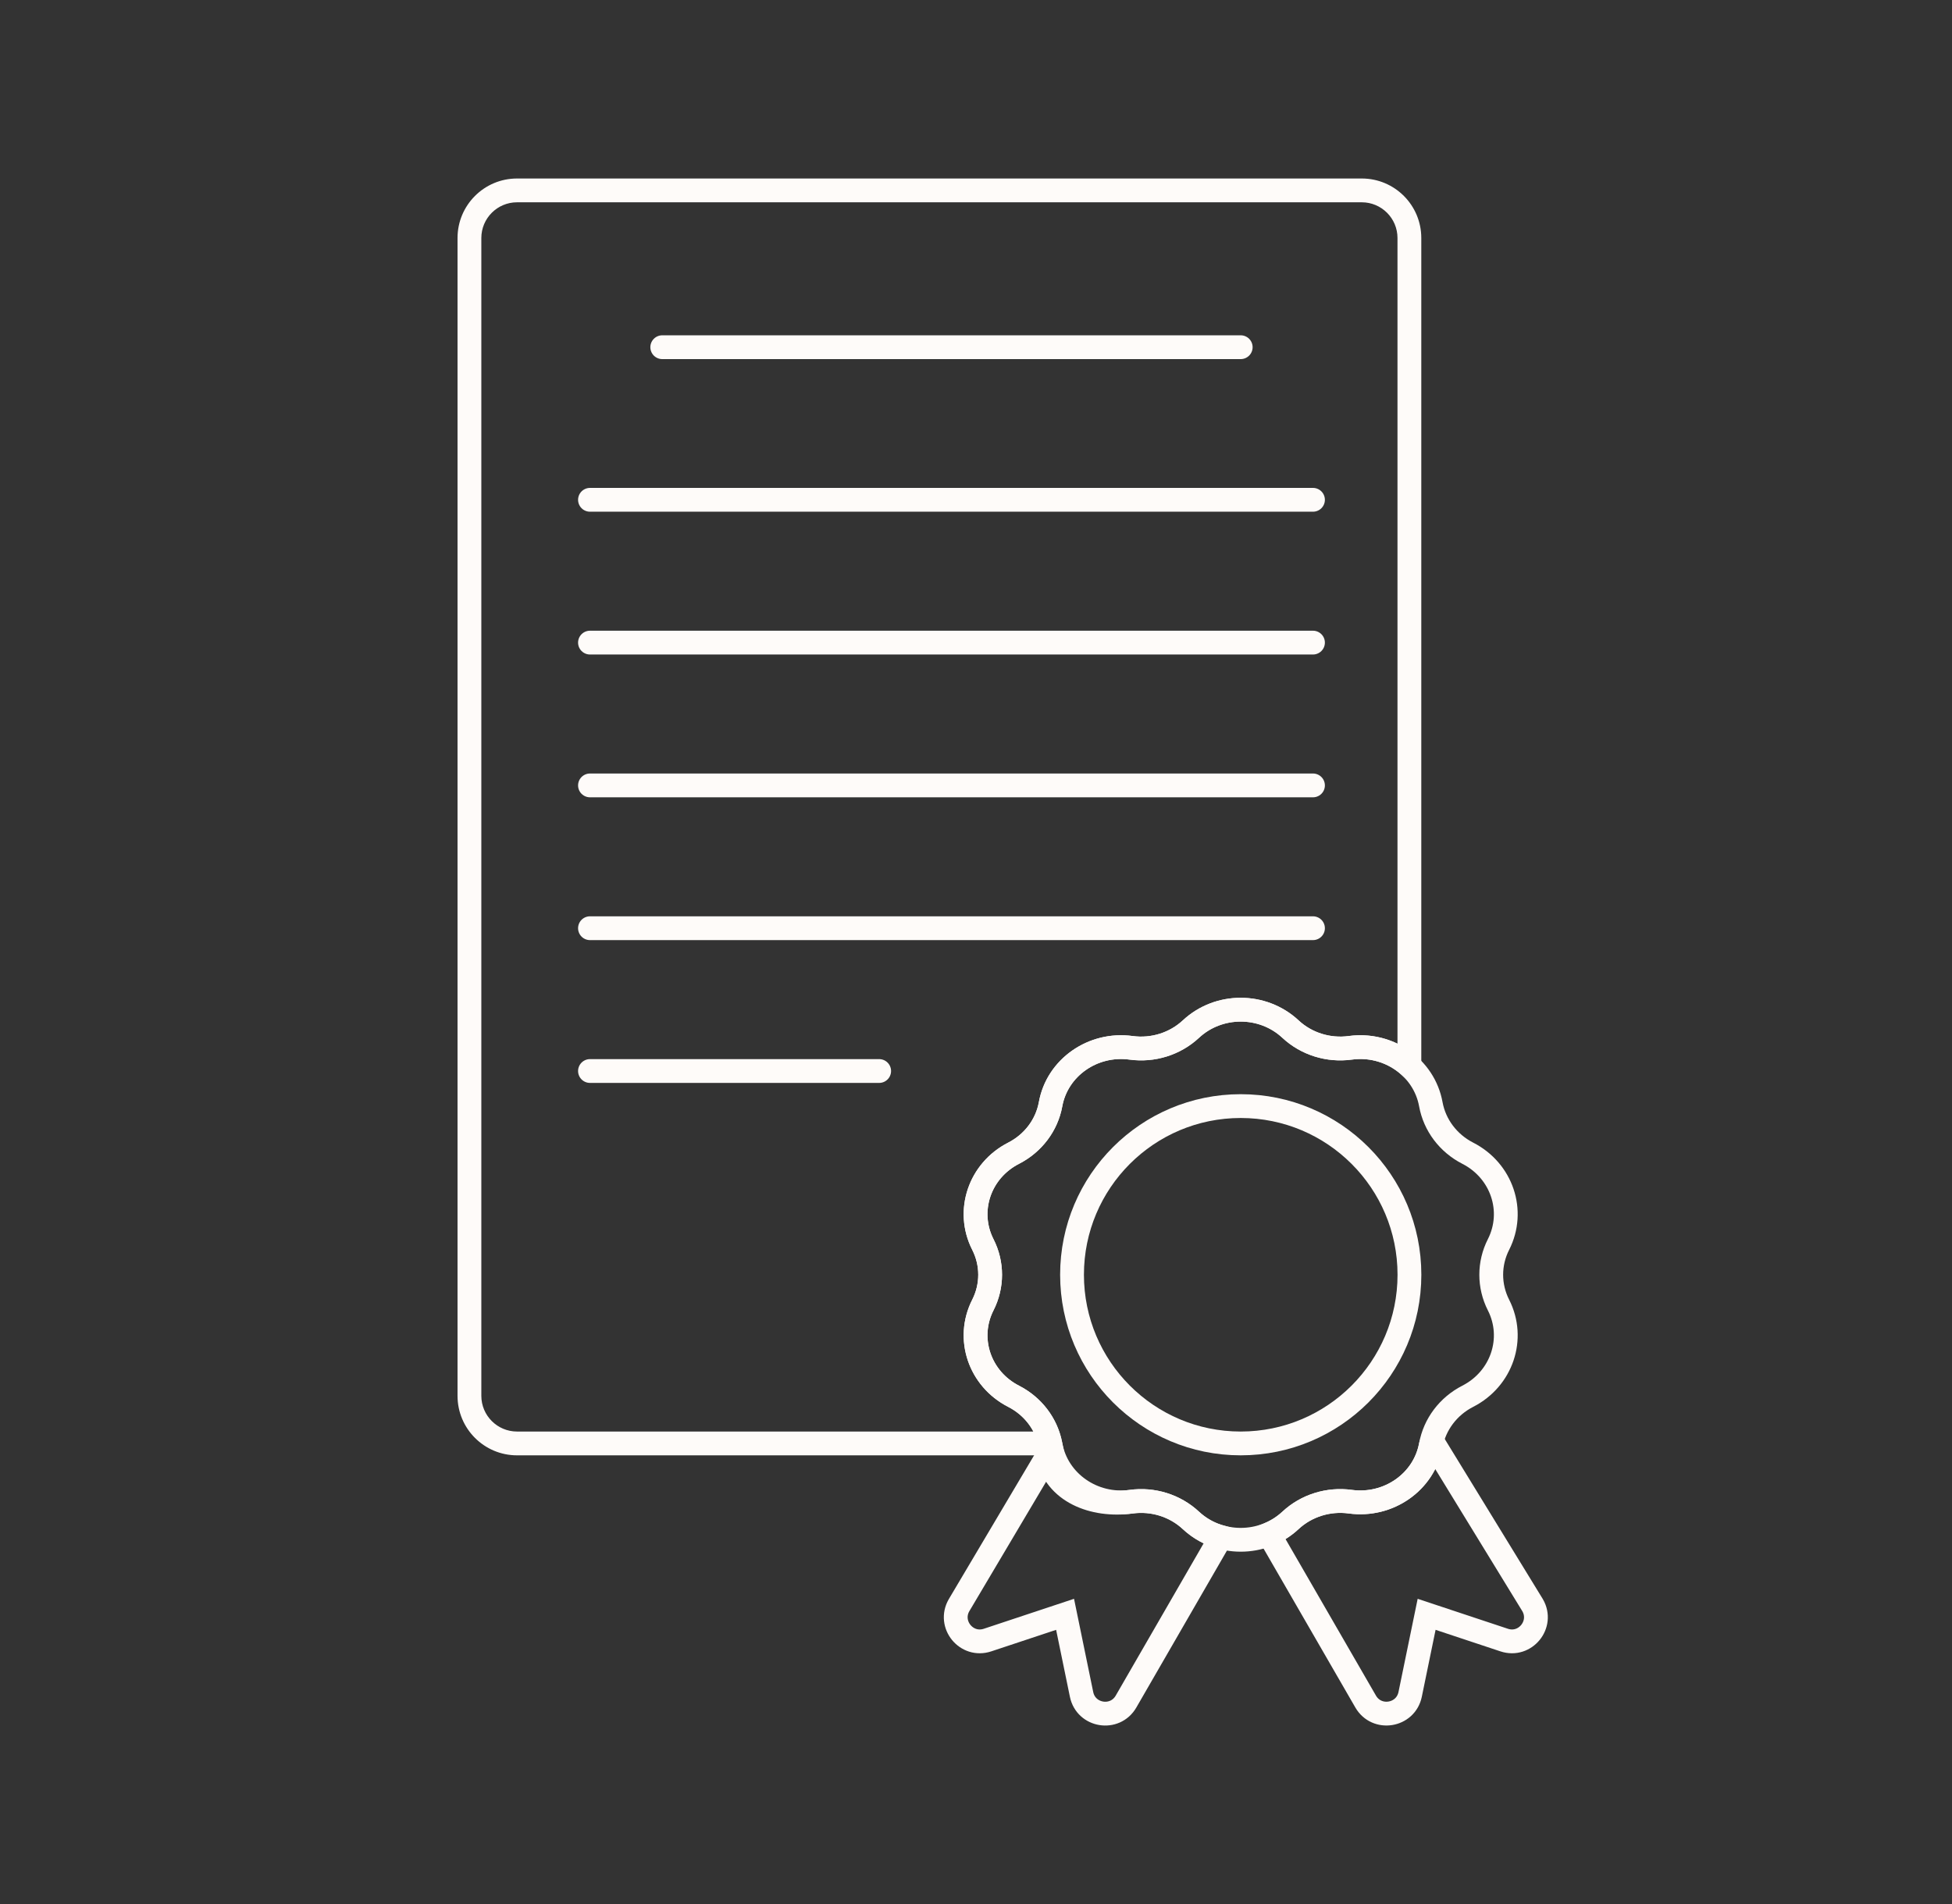
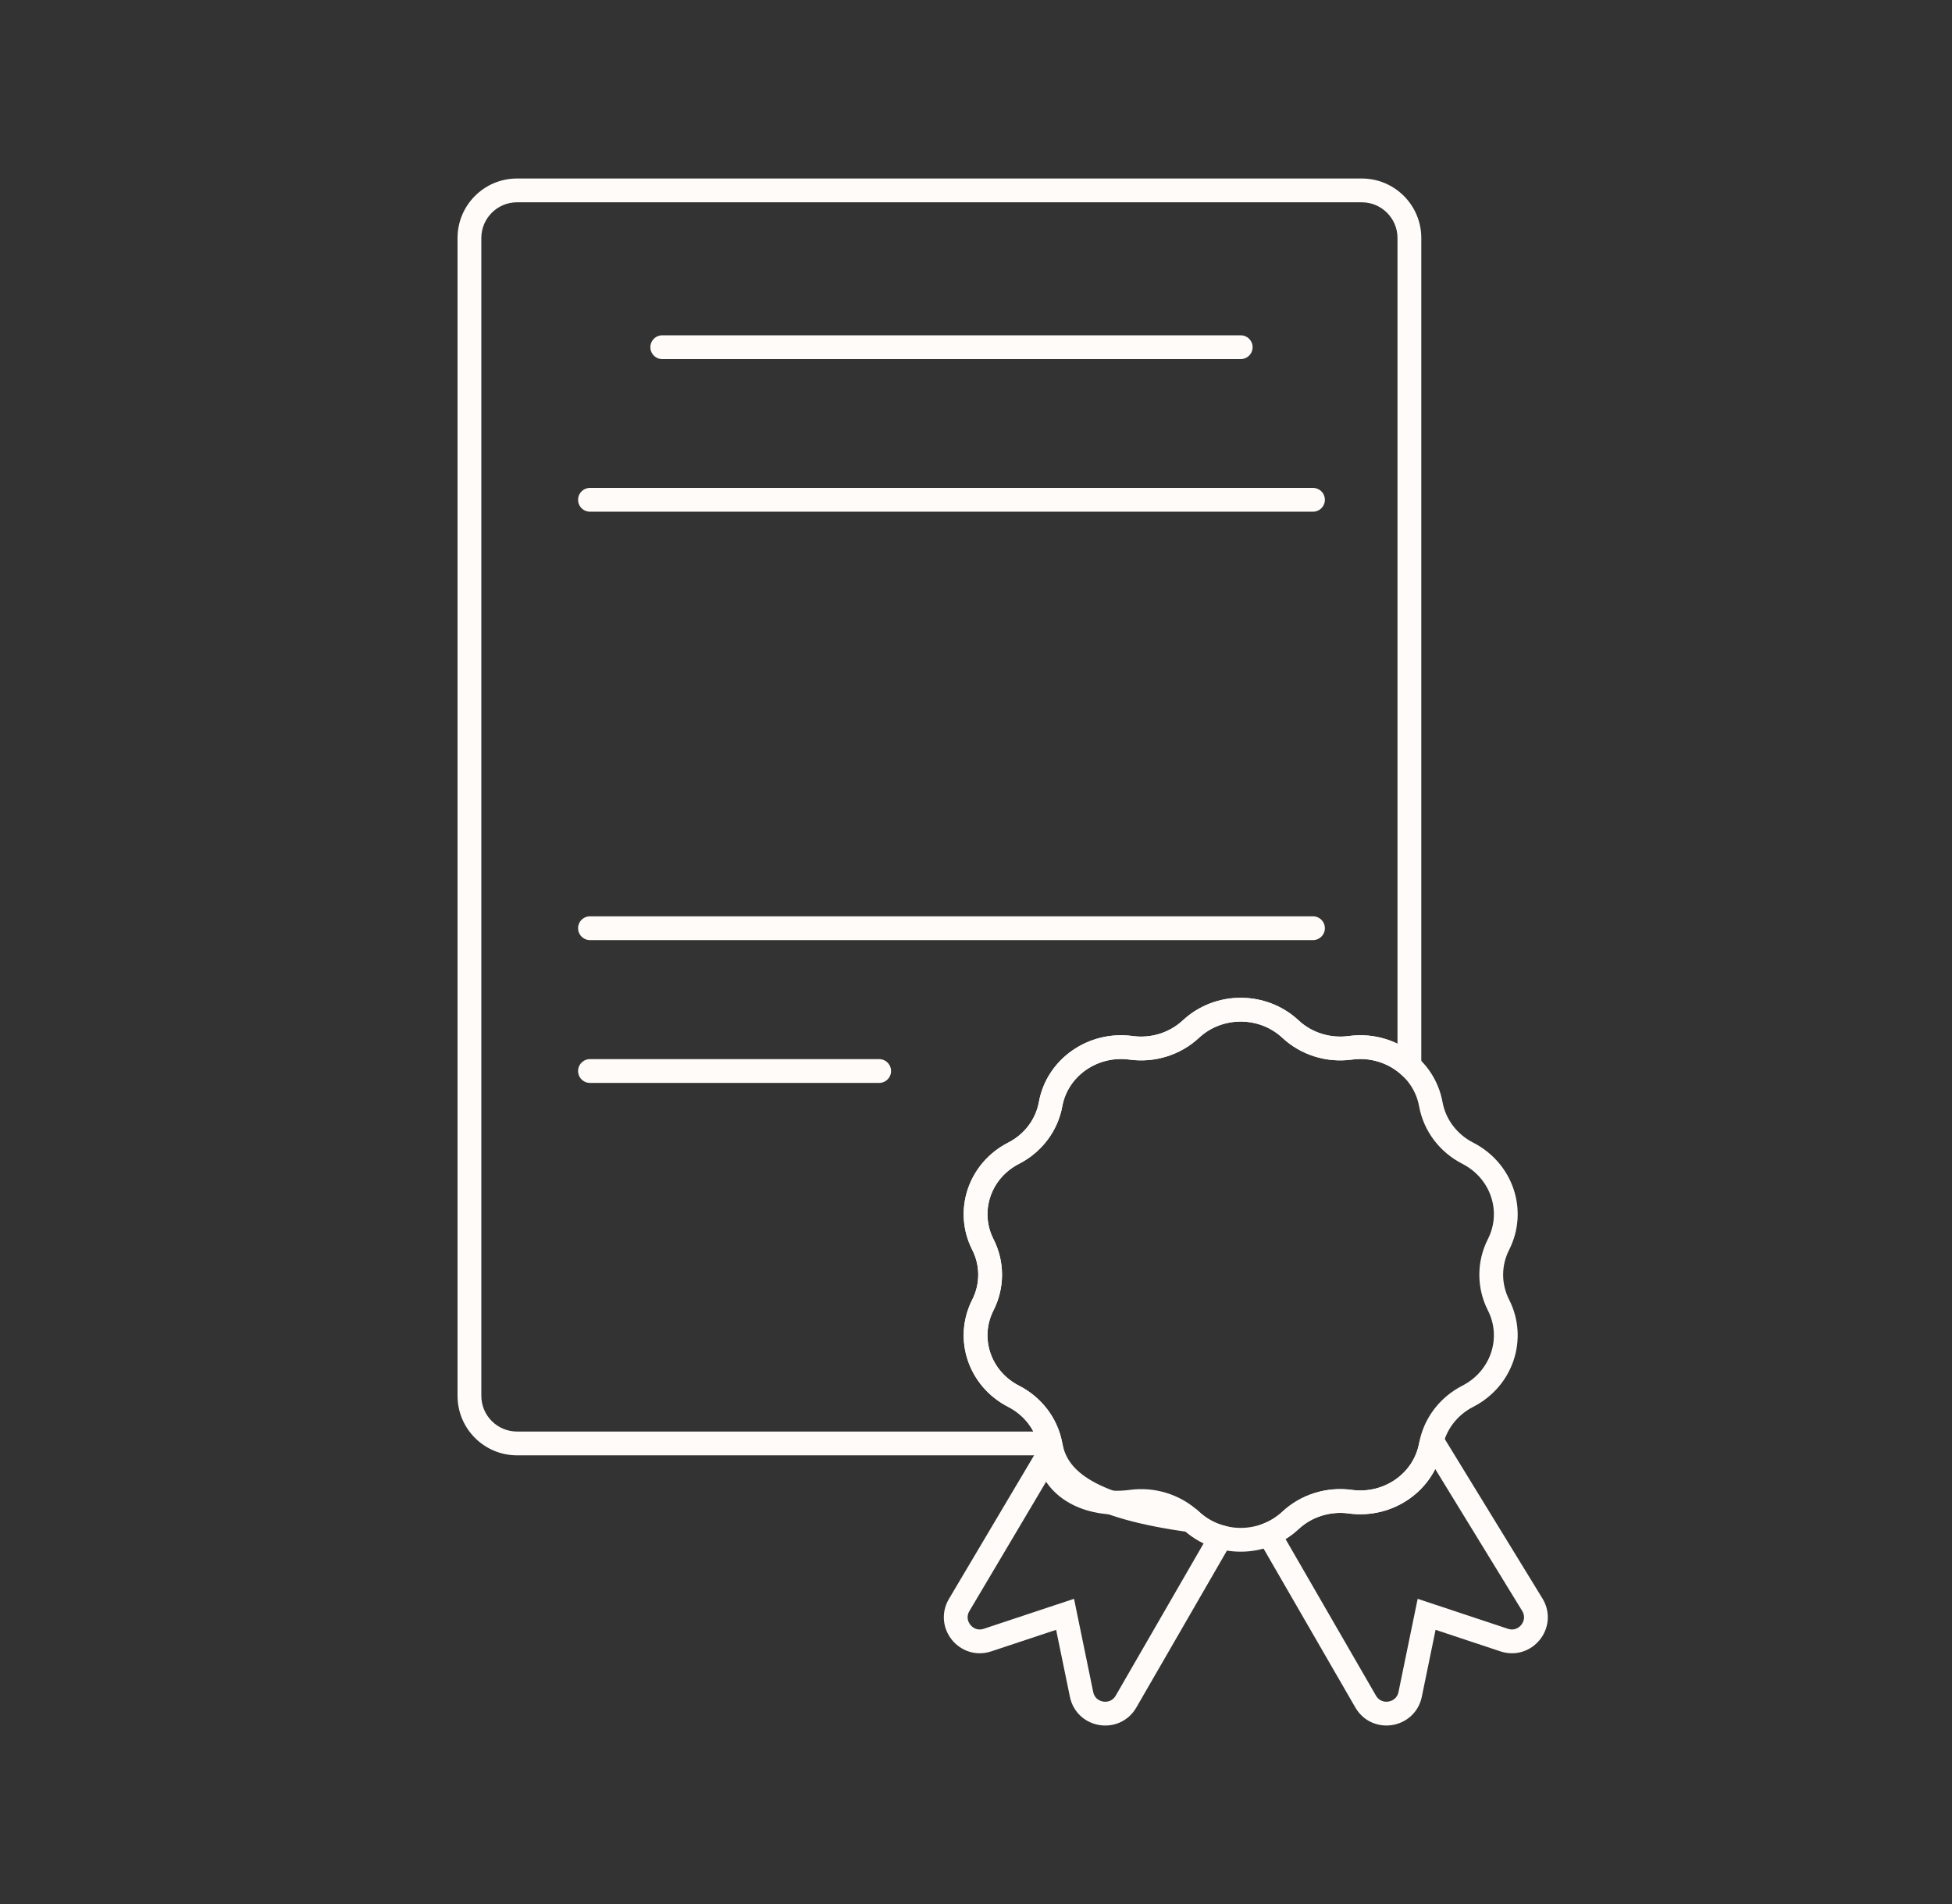
<svg xmlns="http://www.w3.org/2000/svg" width="41" height="40" viewBox="0 0 41 40" fill="none">
  <rect x="0" y="0" width="41" height="40" fill="#333333" stroke="none" />
  <g clip-path="url(#clip0_4673_2281)">
    <g clip-path="url(#clip1_4673_2281)">
      <path d="M22.059 30.324V30.574H22.367L22.303 30.272L22.059 30.324ZM29.603 22.393L29.435 22.578L29.853 22.958V22.393H29.603ZM10.11 5C10.11 4.586 10.446 4.25 10.86 4.25V3.75C10.17 3.75 9.61 4.31 9.61 5H10.11ZM10.11 29.324V5H9.61V29.324H10.11ZM10.86 30.074C10.446 30.074 10.11 29.738 10.11 29.324H9.61C9.61 30.014 10.17 30.574 10.86 30.574V30.074ZM22.059 30.074H10.86V30.574H22.059V30.074ZM22.303 30.272C22.198 29.772 21.866 29.347 21.404 29.111L21.176 29.556C21.509 29.726 21.741 30.028 21.814 30.375L22.303 30.272ZM21.404 29.111C20.806 28.805 20.576 28.105 20.867 27.53L20.421 27.303C20 28.133 20.342 29.129 21.176 29.556L21.404 29.111ZM20.867 27.53C21.107 27.057 21.107 26.503 20.867 26.031L20.421 26.257C20.589 26.587 20.589 26.973 20.421 27.303L20.867 27.53ZM20.867 26.031C20.576 25.456 20.806 24.756 21.404 24.45L21.176 24.004C20.342 24.431 20 25.427 20.421 26.257L20.867 26.031ZM21.404 24.45C21.881 24.206 22.218 23.761 22.312 23.242L21.82 23.152C21.755 23.514 21.519 23.829 21.176 24.004L21.404 24.45ZM22.312 23.242C22.427 22.611 23.046 22.168 23.724 22.26L23.792 21.765C22.864 21.639 21.986 22.243 21.82 23.152L22.312 23.242ZM23.724 22.26C24.256 22.333 24.795 22.165 25.185 21.802L24.844 21.436C24.566 21.695 24.178 21.818 23.792 21.765L23.724 22.26ZM25.185 21.802C25.672 21.348 26.448 21.348 26.934 21.802L27.276 21.436C26.596 20.803 25.523 20.803 24.844 21.436L25.185 21.802ZM26.934 21.802C27.324 22.165 27.863 22.333 28.395 22.26L28.327 21.765C27.941 21.818 27.553 21.695 27.276 21.436L26.934 21.802ZM28.395 22.26C28.79 22.206 29.167 22.335 29.435 22.578L29.771 22.208C29.396 21.867 28.872 21.691 28.327 21.765L28.395 22.26ZM29.353 5V22.393H29.853V5H29.353ZM28.603 4.25C29.017 4.25 29.353 4.586 29.353 5H29.853C29.853 4.31 29.294 3.75 28.603 3.75V4.25ZM10.86 4.25H28.603V3.75H10.86V4.25Z" fill="#FEFBF9" />
      <path d="M13.91 7.294H26.06" stroke="#FEFBF9" stroke-width="0.5" stroke-linecap="round" />
      <path d="M12.392 10.5H27.578" stroke="#FEFBF9" stroke-width="0.5" stroke-linecap="round" />
-       <path d="M12.392 13.5H27.578" stroke="#FEFBF9" stroke-width="0.5" stroke-linecap="round" />
-       <path d="M12.392 16.5H27.578" stroke="#FEFBF9" stroke-width="0.5" stroke-linecap="round" />
      <path d="M12.392 19.5H27.578" stroke="#FEFBF9" stroke-width="0.5" stroke-linecap="round" />
      <path d="M12.392 22.5H18.466" stroke="#FEFBF9" stroke-width="0.5" stroke-linecap="round" />
      <path d="M22.009 30.577L20.144 33.722C19.911 34.125 20.3 34.602 20.742 34.455L22.371 33.914L22.717 35.596C22.811 36.052 23.418 36.15 23.651 35.747L25.645 32.293C25.415 32.23 25.197 32.112 25.014 31.941C24.68 31.63 24.217 31.485 23.758 31.548C22.962 31.656 22.16 31.335 22.009 30.577Z" stroke="#FEFBF9" stroke-width="0.5" />
      <path d="M26.654 32.231L28.684 35.746C28.917 36.15 29.525 36.051 29.619 35.596L29.965 33.914L31.594 34.455C32.035 34.602 32.424 34.125 32.191 33.722L30.109 30.323C30.081 30.399 30.067 30.282 30.053 30.363C29.912 31.133 29.164 31.657 28.361 31.547C27.902 31.485 27.438 31.63 27.105 31.941C26.97 32.066 26.817 32.163 26.654 32.231Z" stroke="#FEFBF9" stroke-width="0.5" />
-       <path d="M25.014 21.619C25.597 21.076 26.522 21.076 27.105 21.619C27.438 21.93 27.902 22.075 28.361 22.013C29.164 21.903 29.913 22.427 30.053 23.197C30.133 23.637 30.419 24.017 30.829 24.227C31.545 24.593 31.831 25.441 31.475 26.144C31.271 26.545 31.271 27.015 31.475 27.417C31.831 28.119 31.545 28.967 30.829 29.333C30.419 29.543 30.133 29.923 30.053 30.363C29.913 31.133 29.164 31.657 28.361 31.548C27.902 31.485 27.438 31.63 27.105 31.941C26.522 32.484 25.597 32.484 25.014 31.941C24.681 31.63 24.217 31.485 23.758 31.548C22.955 31.657 22.207 31.133 22.067 30.363C21.986 29.923 21.7 29.543 21.29 29.333C20.574 28.967 20.288 28.119 20.644 27.417C20.848 27.015 20.848 26.545 20.644 26.144C20.288 25.441 20.574 24.593 21.29 24.227C21.7 24.017 21.986 23.637 22.067 23.197C22.207 22.427 22.955 21.903 23.758 22.013C24.217 22.075 24.681 21.93 25.014 21.619Z" stroke="#FEFBF9" stroke-width="0.5" />
-       <path d="M26.06 30.324C28.017 30.324 29.604 28.737 29.604 26.78C29.604 24.823 28.017 23.237 26.06 23.237C24.103 23.237 22.517 24.823 22.517 26.78C22.517 28.737 24.103 30.324 26.06 30.324Z" stroke="#FEFBF9" stroke-width="0.5" />
+       <path d="M25.014 21.619C25.597 21.076 26.522 21.076 27.105 21.619C27.438 21.93 27.902 22.075 28.361 22.013C29.164 21.903 29.913 22.427 30.053 23.197C30.133 23.637 30.419 24.017 30.829 24.227C31.545 24.593 31.831 25.441 31.475 26.144C31.271 26.545 31.271 27.015 31.475 27.417C31.831 28.119 31.545 28.967 30.829 29.333C30.419 29.543 30.133 29.923 30.053 30.363C29.913 31.133 29.164 31.657 28.361 31.548C27.902 31.485 27.438 31.63 27.105 31.941C26.522 32.484 25.597 32.484 25.014 31.941C22.955 31.657 22.207 31.133 22.067 30.363C21.986 29.923 21.7 29.543 21.29 29.333C20.574 28.967 20.288 28.119 20.644 27.417C20.848 27.015 20.848 26.545 20.644 26.144C20.288 25.441 20.574 24.593 21.29 24.227C21.7 24.017 21.986 23.637 22.067 23.197C22.207 22.427 22.955 21.903 23.758 22.013C24.217 22.075 24.681 21.93 25.014 21.619Z" stroke="#FEFBF9" stroke-width="0.5" />
    </g>
  </g>
  <defs>
    <clipPath id="clip0_4673_2281">
      <rect width="40" height="40" fill="white" transform="translate(0.86)" />
    </clipPath>
    <clipPath id="clip1_4673_2281">
      <rect width="40" height="40" fill="white" transform="translate(0.86)" />
    </clipPath>
  </defs>
</svg>